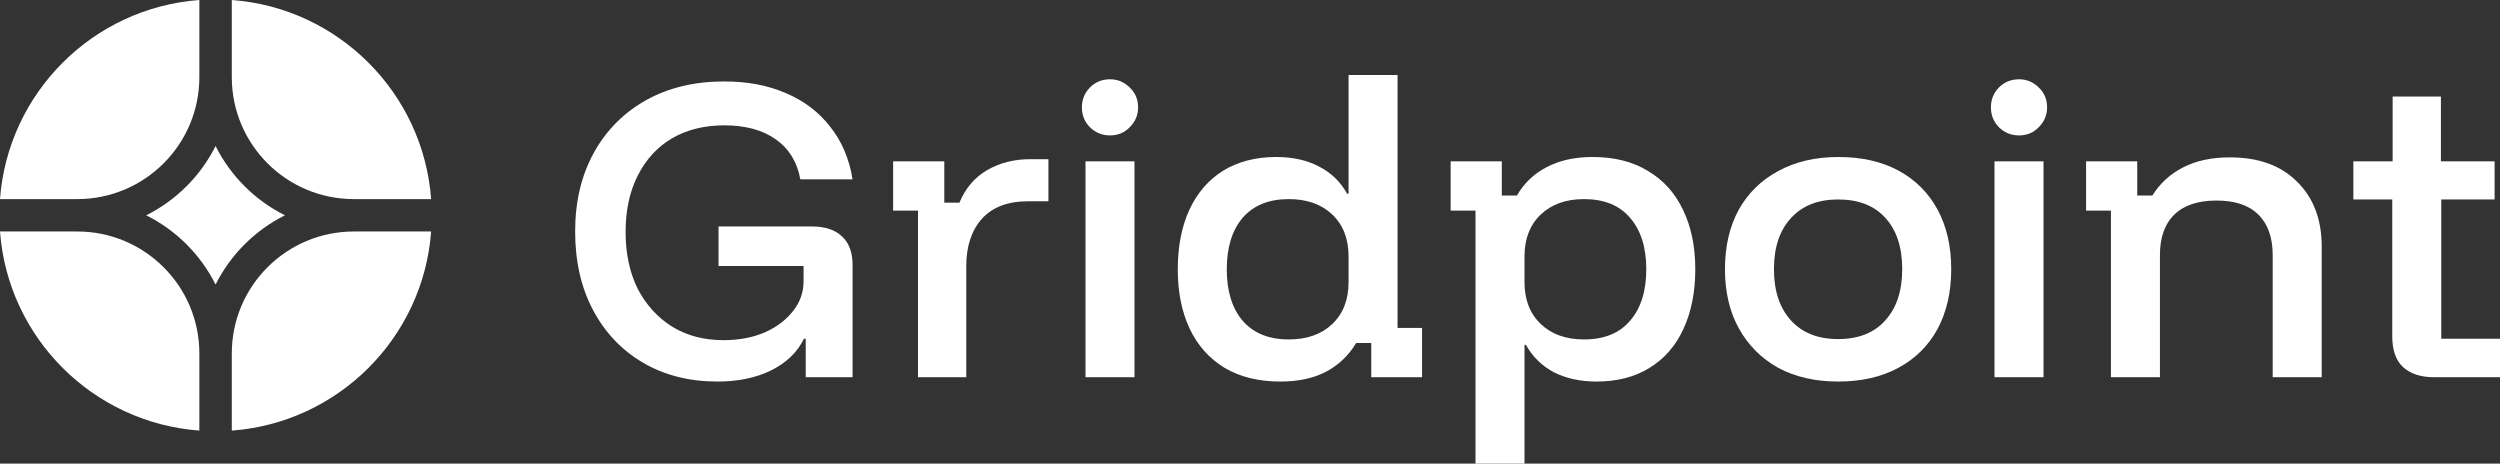
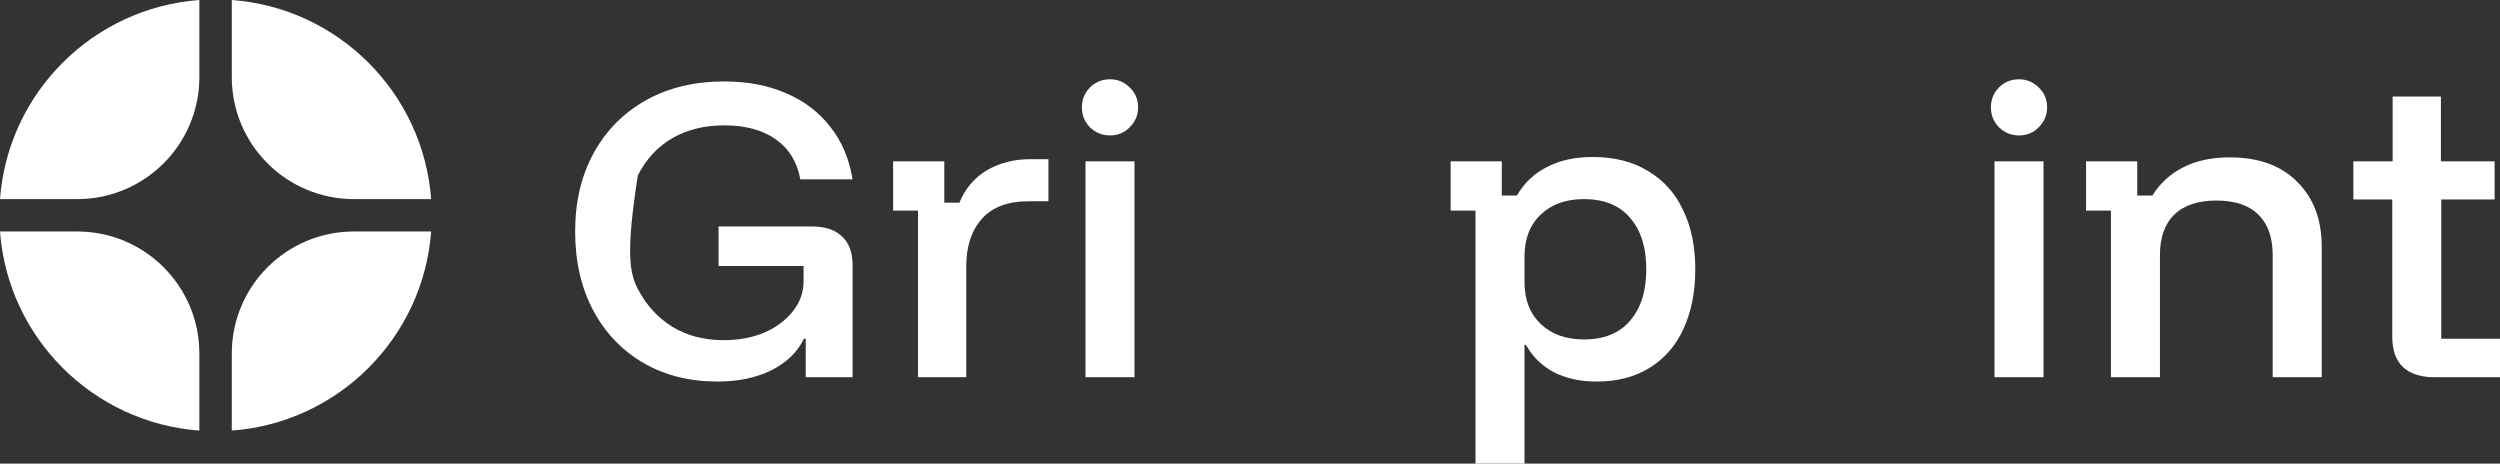
<svg xmlns="http://www.w3.org/2000/svg" width="151" height="28" viewBox="0 0 151 28" fill="none">
  <rect x="0" y="0" width="151" height="28" fill="#333333" stroke="none" />
  <path d="M26.041 13.982H21.377C17.303 13.982 14 17.28 14 21.349V26.008C20.43 25.532 25.564 20.404 26.041 13.982Z" fill="white" />
  <path d="M12.041 26.008V21.349C12.041 17.28 8.738 13.982 4.664 13.982H0C0.477 20.404 5.611 25.532 12.041 26.008Z" fill="white" />
  <path d="M26.041 12.026C25.564 5.604 20.43 0.476 14 0V4.658C14 8.727 17.303 12.026 21.377 12.026H26.041Z" fill="white" />
  <path d="M12.041 0C5.611 0.476 0.477 5.604 0 12.026H4.664C8.738 12.026 12.041 8.727 12.041 4.658V0Z" fill="white" />
-   <path d="M8.831 13.004C10.641 12.101 12.116 10.627 13.021 8.82C13.925 10.627 15.4 12.101 17.21 13.004C15.4 13.907 13.925 15.38 13.021 17.188C12.116 15.38 10.641 13.907 8.831 13.004Z" fill="white" />
-   <path d="M43.335 23.045C41.637 23.045 40.143 22.668 38.852 21.915C37.561 21.161 36.553 20.104 35.827 18.742C35.102 17.38 34.739 15.793 34.739 13.982C34.739 12.171 35.116 10.584 35.871 9.222C36.625 7.86 37.677 6.803 39.026 6.049C40.375 5.296 41.949 4.919 43.748 4.919C45.155 4.919 46.403 5.158 47.491 5.636C48.579 6.1 49.464 6.774 50.146 7.658C50.842 8.527 51.292 9.585 51.495 10.831H48.34C48.151 9.787 47.658 8.983 46.86 8.418C46.062 7.853 45.025 7.571 43.748 7.571C42.544 7.571 41.492 7.831 40.593 8.353C39.708 8.875 39.019 9.621 38.526 10.592C38.032 11.562 37.786 12.7 37.786 14.004C37.786 15.322 38.032 16.474 38.526 17.459C39.033 18.43 39.73 19.191 40.615 19.741C41.5 20.277 42.53 20.546 43.705 20.546C44.619 20.546 45.438 20.393 46.164 20.089C46.889 19.77 47.462 19.343 47.883 18.807C48.318 18.271 48.536 17.662 48.536 16.981V16.068H43.4V13.678H49.036C49.834 13.678 50.443 13.881 50.864 14.286C51.285 14.678 51.495 15.25 51.495 16.003V22.784H48.666V20.459H48.557C48.166 21.27 47.506 21.907 46.577 22.371C45.663 22.82 44.582 23.045 43.335 23.045Z" fill="white" />
+   <path d="M43.335 23.045C41.637 23.045 40.143 22.668 38.852 21.915C37.561 21.161 36.553 20.104 35.827 18.742C35.102 17.38 34.739 15.793 34.739 13.982C34.739 12.171 35.116 10.584 35.871 9.222C36.625 7.86 37.677 6.803 39.026 6.049C40.375 5.296 41.949 4.919 43.748 4.919C45.155 4.919 46.403 5.158 47.491 5.636C48.579 6.1 49.464 6.774 50.146 7.658C50.842 8.527 51.292 9.585 51.495 10.831H48.34C48.151 9.787 47.658 8.983 46.86 8.418C46.062 7.853 45.025 7.571 43.748 7.571C42.544 7.571 41.492 7.831 40.593 8.353C39.708 8.875 39.019 9.621 38.526 10.592C37.786 15.322 38.032 16.474 38.526 17.459C39.033 18.43 39.73 19.191 40.615 19.741C41.5 20.277 42.53 20.546 43.705 20.546C44.619 20.546 45.438 20.393 46.164 20.089C46.889 19.77 47.462 19.343 47.883 18.807C48.318 18.271 48.536 17.662 48.536 16.981V16.068H43.4V13.678H49.036C49.834 13.678 50.443 13.881 50.864 14.286C51.285 14.678 51.495 15.25 51.495 16.003V22.784H48.666V20.459H48.557C48.166 21.27 47.506 21.907 46.577 22.371C45.663 22.82 44.582 23.045 43.335 23.045Z" fill="white" />
  <path d="M55.447 22.784V12.722H53.945V9.744H57.035V12.243H57.949C58.298 11.389 58.849 10.736 59.603 10.287C60.372 9.838 61.25 9.614 62.236 9.614H63.325V12.156H62.106C60.873 12.156 59.937 12.511 59.299 13.221C58.675 13.931 58.363 14.88 58.363 16.068V22.784H55.447Z" fill="white" />
  <path d="M65.564 22.784V9.744H68.523V22.784H65.564ZM67.044 8.179C66.579 8.179 66.18 8.02 65.847 7.701C65.513 7.368 65.346 6.962 65.346 6.484C65.346 6.02 65.506 5.622 65.825 5.289C66.159 4.955 66.565 4.789 67.044 4.789C67.508 4.789 67.907 4.955 68.24 5.289C68.574 5.607 68.741 6.006 68.741 6.484C68.741 6.948 68.574 7.346 68.24 7.679C67.921 8.013 67.522 8.179 67.044 8.179Z" fill="white" />
-   <path d="M77.34 23.045C76.019 23.045 74.895 22.77 73.967 22.219C73.038 21.654 72.335 20.864 71.856 19.85C71.377 18.836 71.138 17.64 71.138 16.264C71.138 14.888 71.37 13.692 71.834 12.678C72.313 11.649 72.995 10.86 73.88 10.309C74.779 9.759 75.845 9.483 77.079 9.483C78.094 9.483 78.965 9.679 79.69 10.07C80.415 10.447 80.974 10.99 81.365 11.7H81.453V4.528H84.412V19.806H85.892V22.784H82.823V20.719H81.909C81.46 21.473 80.85 22.052 80.082 22.458C79.327 22.849 78.413 23.045 77.34 23.045ZM77.84 20.502C78.943 20.502 79.82 20.191 80.473 19.567C81.126 18.945 81.453 18.104 81.453 17.046V15.482C81.453 14.424 81.126 13.584 80.473 12.96C79.82 12.338 78.943 12.026 77.84 12.026C76.636 12.026 75.708 12.403 75.055 13.156C74.416 13.91 74.097 14.945 74.097 16.264C74.097 17.582 74.416 18.619 75.055 19.372C75.708 20.125 76.636 20.502 77.84 20.502Z" fill="white" />
  <path d="M89.121 28V12.722H87.619V9.744H90.709V11.809H91.623C92.058 11.055 92.66 10.483 93.429 10.092C94.198 9.686 95.12 9.483 96.193 9.483C97.513 9.483 98.63 9.766 99.544 10.331C100.473 10.881 101.176 11.664 101.655 12.678C102.148 13.692 102.395 14.888 102.395 16.264C102.395 17.64 102.156 18.843 101.677 19.872C101.213 20.886 100.531 21.668 99.631 22.219C98.746 22.77 97.68 23.045 96.432 23.045C95.446 23.045 94.583 22.856 93.843 22.48C93.118 22.088 92.559 21.538 92.167 20.828H92.08V28H89.121ZM95.671 20.502C96.889 20.502 97.818 20.125 98.456 19.372C99.109 18.619 99.436 17.582 99.436 16.264C99.436 14.945 99.109 13.91 98.456 13.156C97.818 12.403 96.889 12.026 95.671 12.026C94.583 12.026 93.712 12.338 93.059 12.96C92.407 13.584 92.08 14.424 92.08 15.482V17.046C92.08 18.104 92.407 18.945 93.059 19.567C93.712 20.191 94.583 20.502 95.671 20.502Z" fill="white" />
-   <path d="M111.021 23.045C109.642 23.045 108.438 22.77 107.408 22.219C106.393 21.654 105.602 20.864 105.036 19.85C104.47 18.836 104.188 17.64 104.188 16.264C104.188 14.888 104.463 13.692 105.014 12.678C105.58 11.664 106.378 10.881 107.408 10.331C108.438 9.766 109.65 9.483 111.042 9.483C112.45 9.483 113.661 9.759 114.676 10.309C115.692 10.86 116.475 11.642 117.027 12.656C117.578 13.671 117.854 14.873 117.854 16.264C117.854 17.64 117.578 18.843 117.027 19.872C116.475 20.886 115.685 21.668 114.655 22.219C113.639 22.77 112.428 23.045 111.021 23.045ZM111.021 20.48C112.254 20.48 113.204 20.104 113.871 19.35C114.553 18.597 114.894 17.568 114.894 16.264C114.894 14.931 114.553 13.895 113.871 13.156C113.204 12.417 112.254 12.048 111.021 12.048C109.802 12.048 108.852 12.425 108.17 13.178C107.488 13.917 107.147 14.945 107.147 16.264C107.147 17.568 107.488 18.597 108.17 19.35C108.852 20.104 109.802 20.48 111.021 20.48Z" fill="white" />
  <path d="M120.468 22.784V9.744H123.428V22.784H120.468ZM121.948 8.179C121.484 8.179 121.085 8.02 120.751 7.701C120.418 7.368 120.251 6.962 120.251 6.484C120.251 6.02 120.41 5.622 120.729 5.289C121.063 4.955 121.469 4.789 121.948 4.789C122.412 4.789 122.811 4.955 123.145 5.289C123.479 5.607 123.645 6.006 123.645 6.484C123.645 6.948 123.479 7.346 123.145 7.679C122.826 8.013 122.427 8.179 121.948 8.179Z" fill="white" />
  <path d="M127.5 22.784V12.722H125.999V9.744H129.089V11.809H130.003C130.467 11.07 131.084 10.505 131.853 10.114C132.636 9.708 133.579 9.505 134.681 9.505C136.422 9.505 137.779 9.998 138.751 10.983C139.737 11.954 140.231 13.258 140.231 14.895V22.784H137.271V15.416C137.271 14.344 136.981 13.526 136.401 12.96C135.835 12.396 134.993 12.113 133.876 12.113C132.759 12.113 131.911 12.396 131.33 12.96C130.75 13.526 130.46 14.344 130.46 15.416V22.784H127.5Z" fill="white" />
  <path d="M147.018 22.784C146.22 22.784 145.596 22.581 145.146 22.175C144.711 21.77 144.493 21.154 144.493 20.328V12.048H142.143V9.744H144.515V5.832H147.431V9.744H150.674V12.048H147.453V20.459H151V22.784H147.018Z" fill="white" />
</svg>